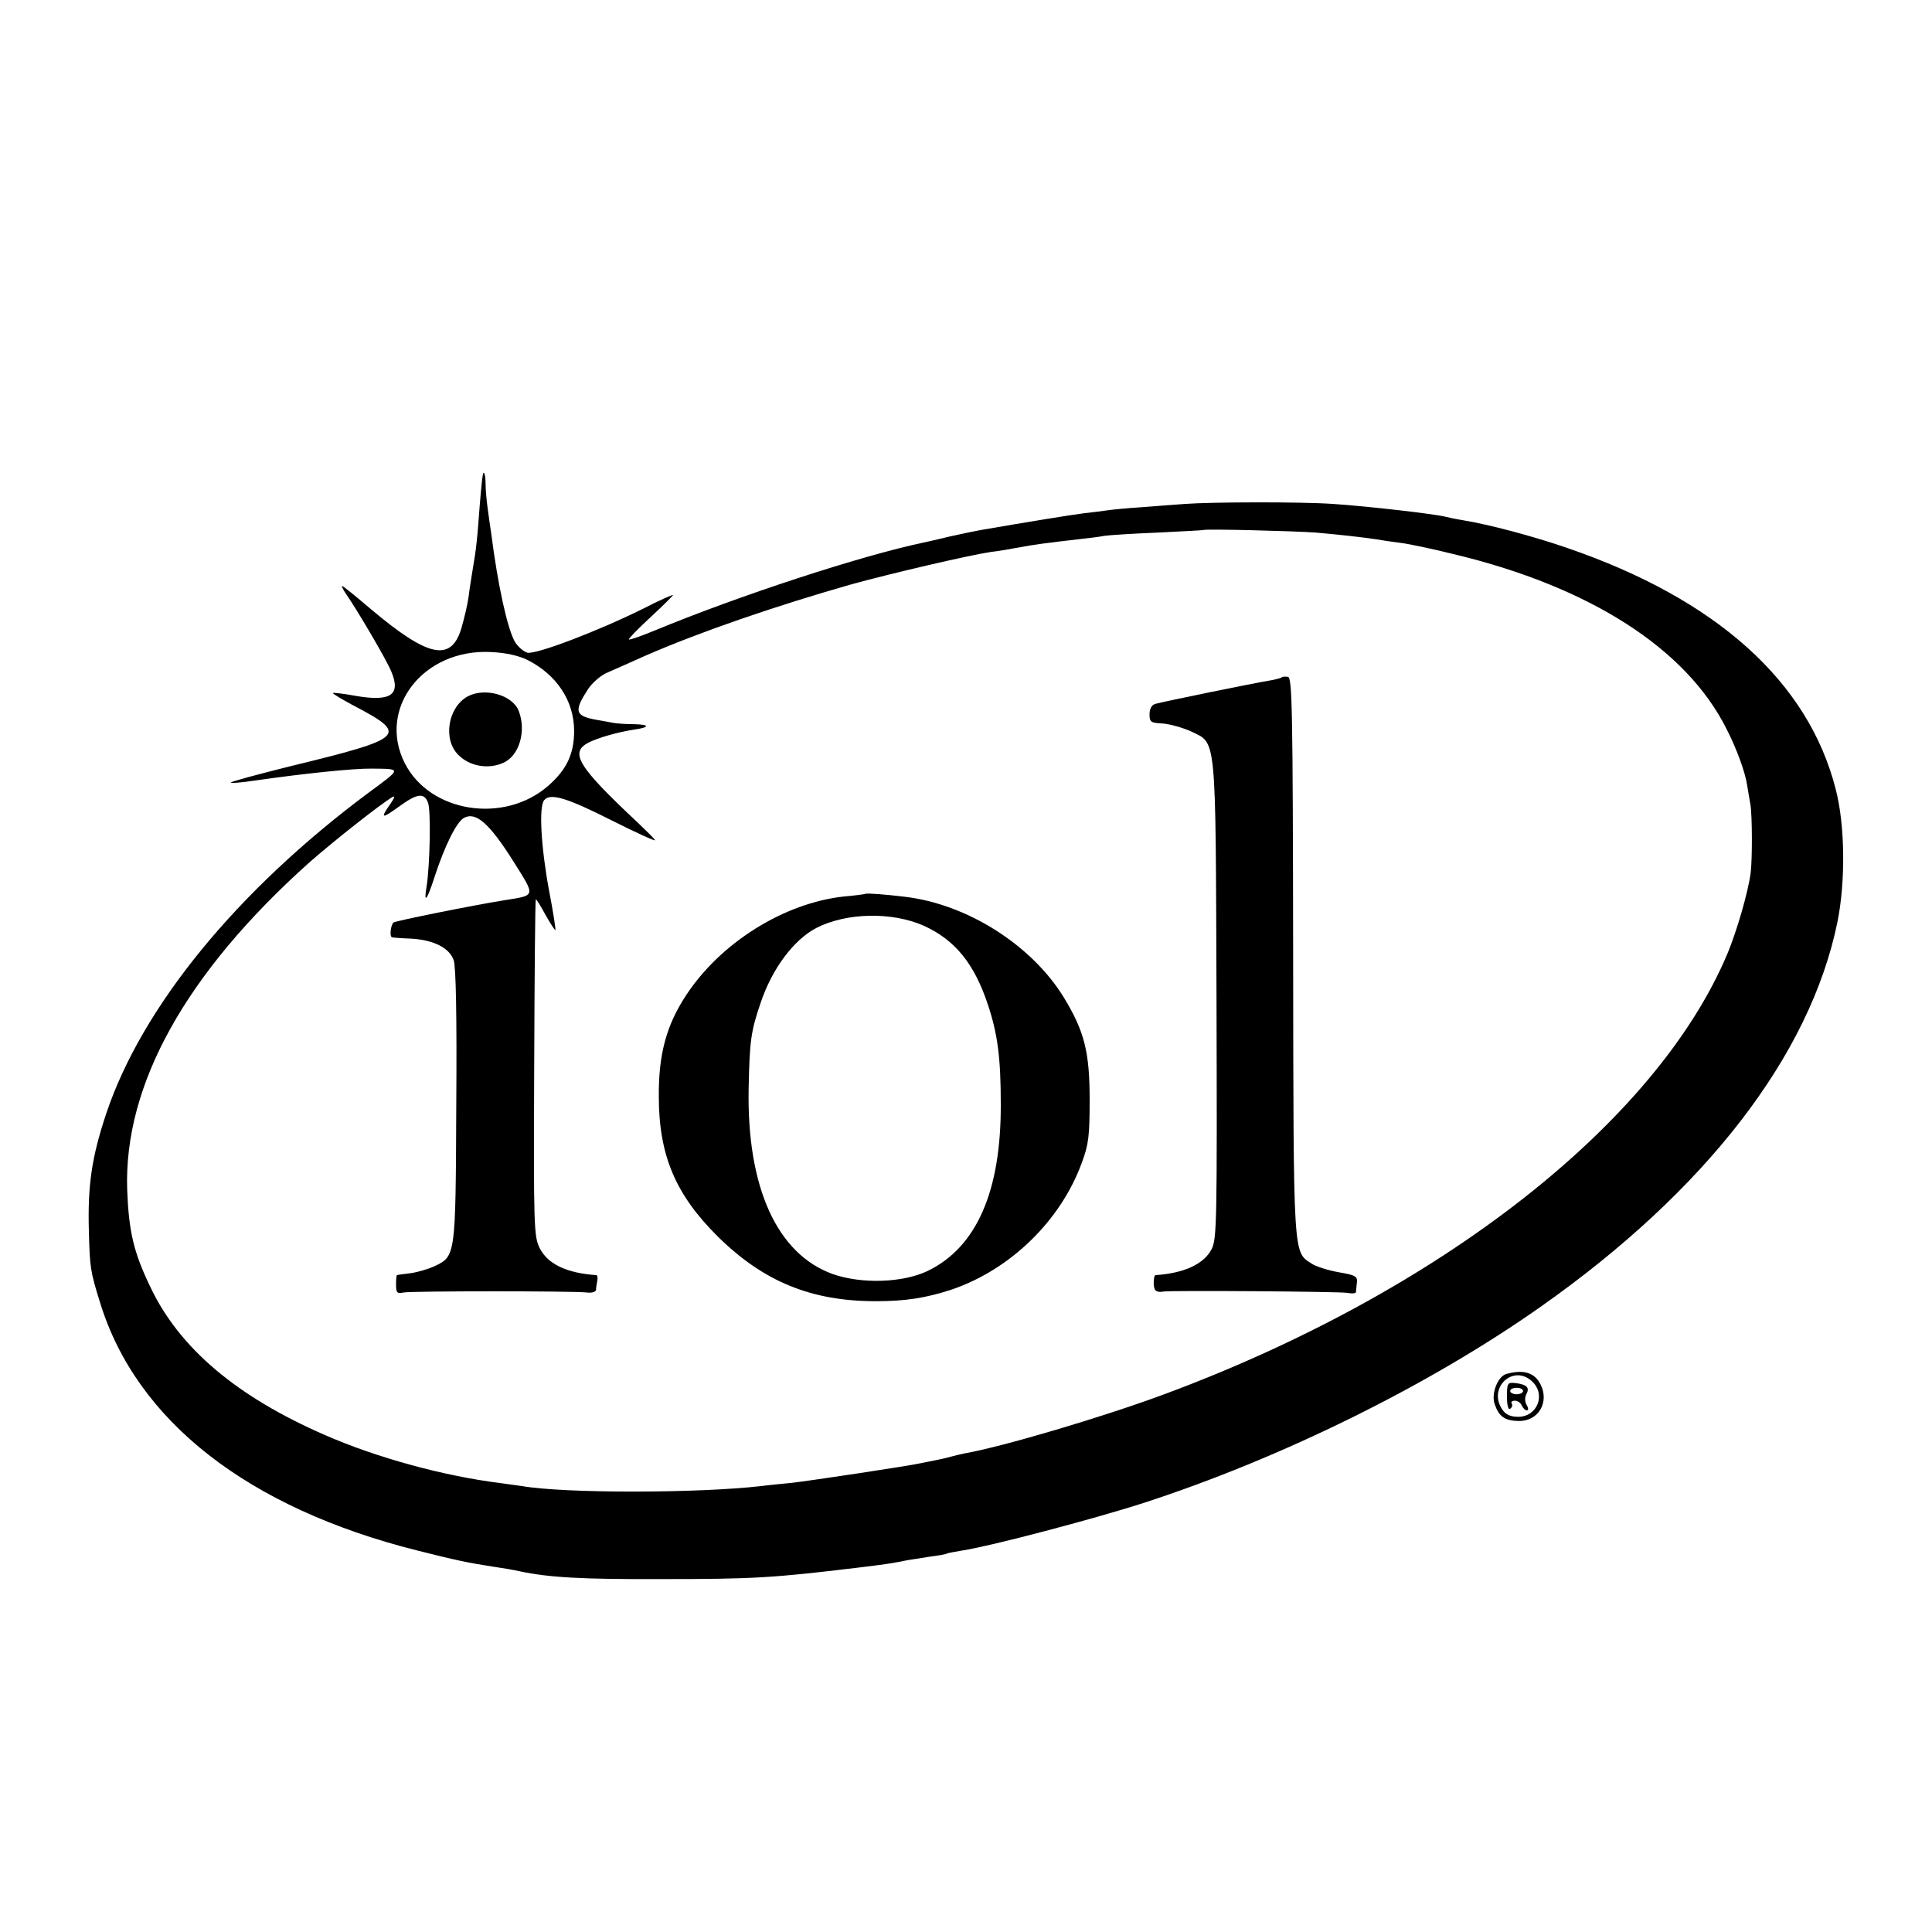
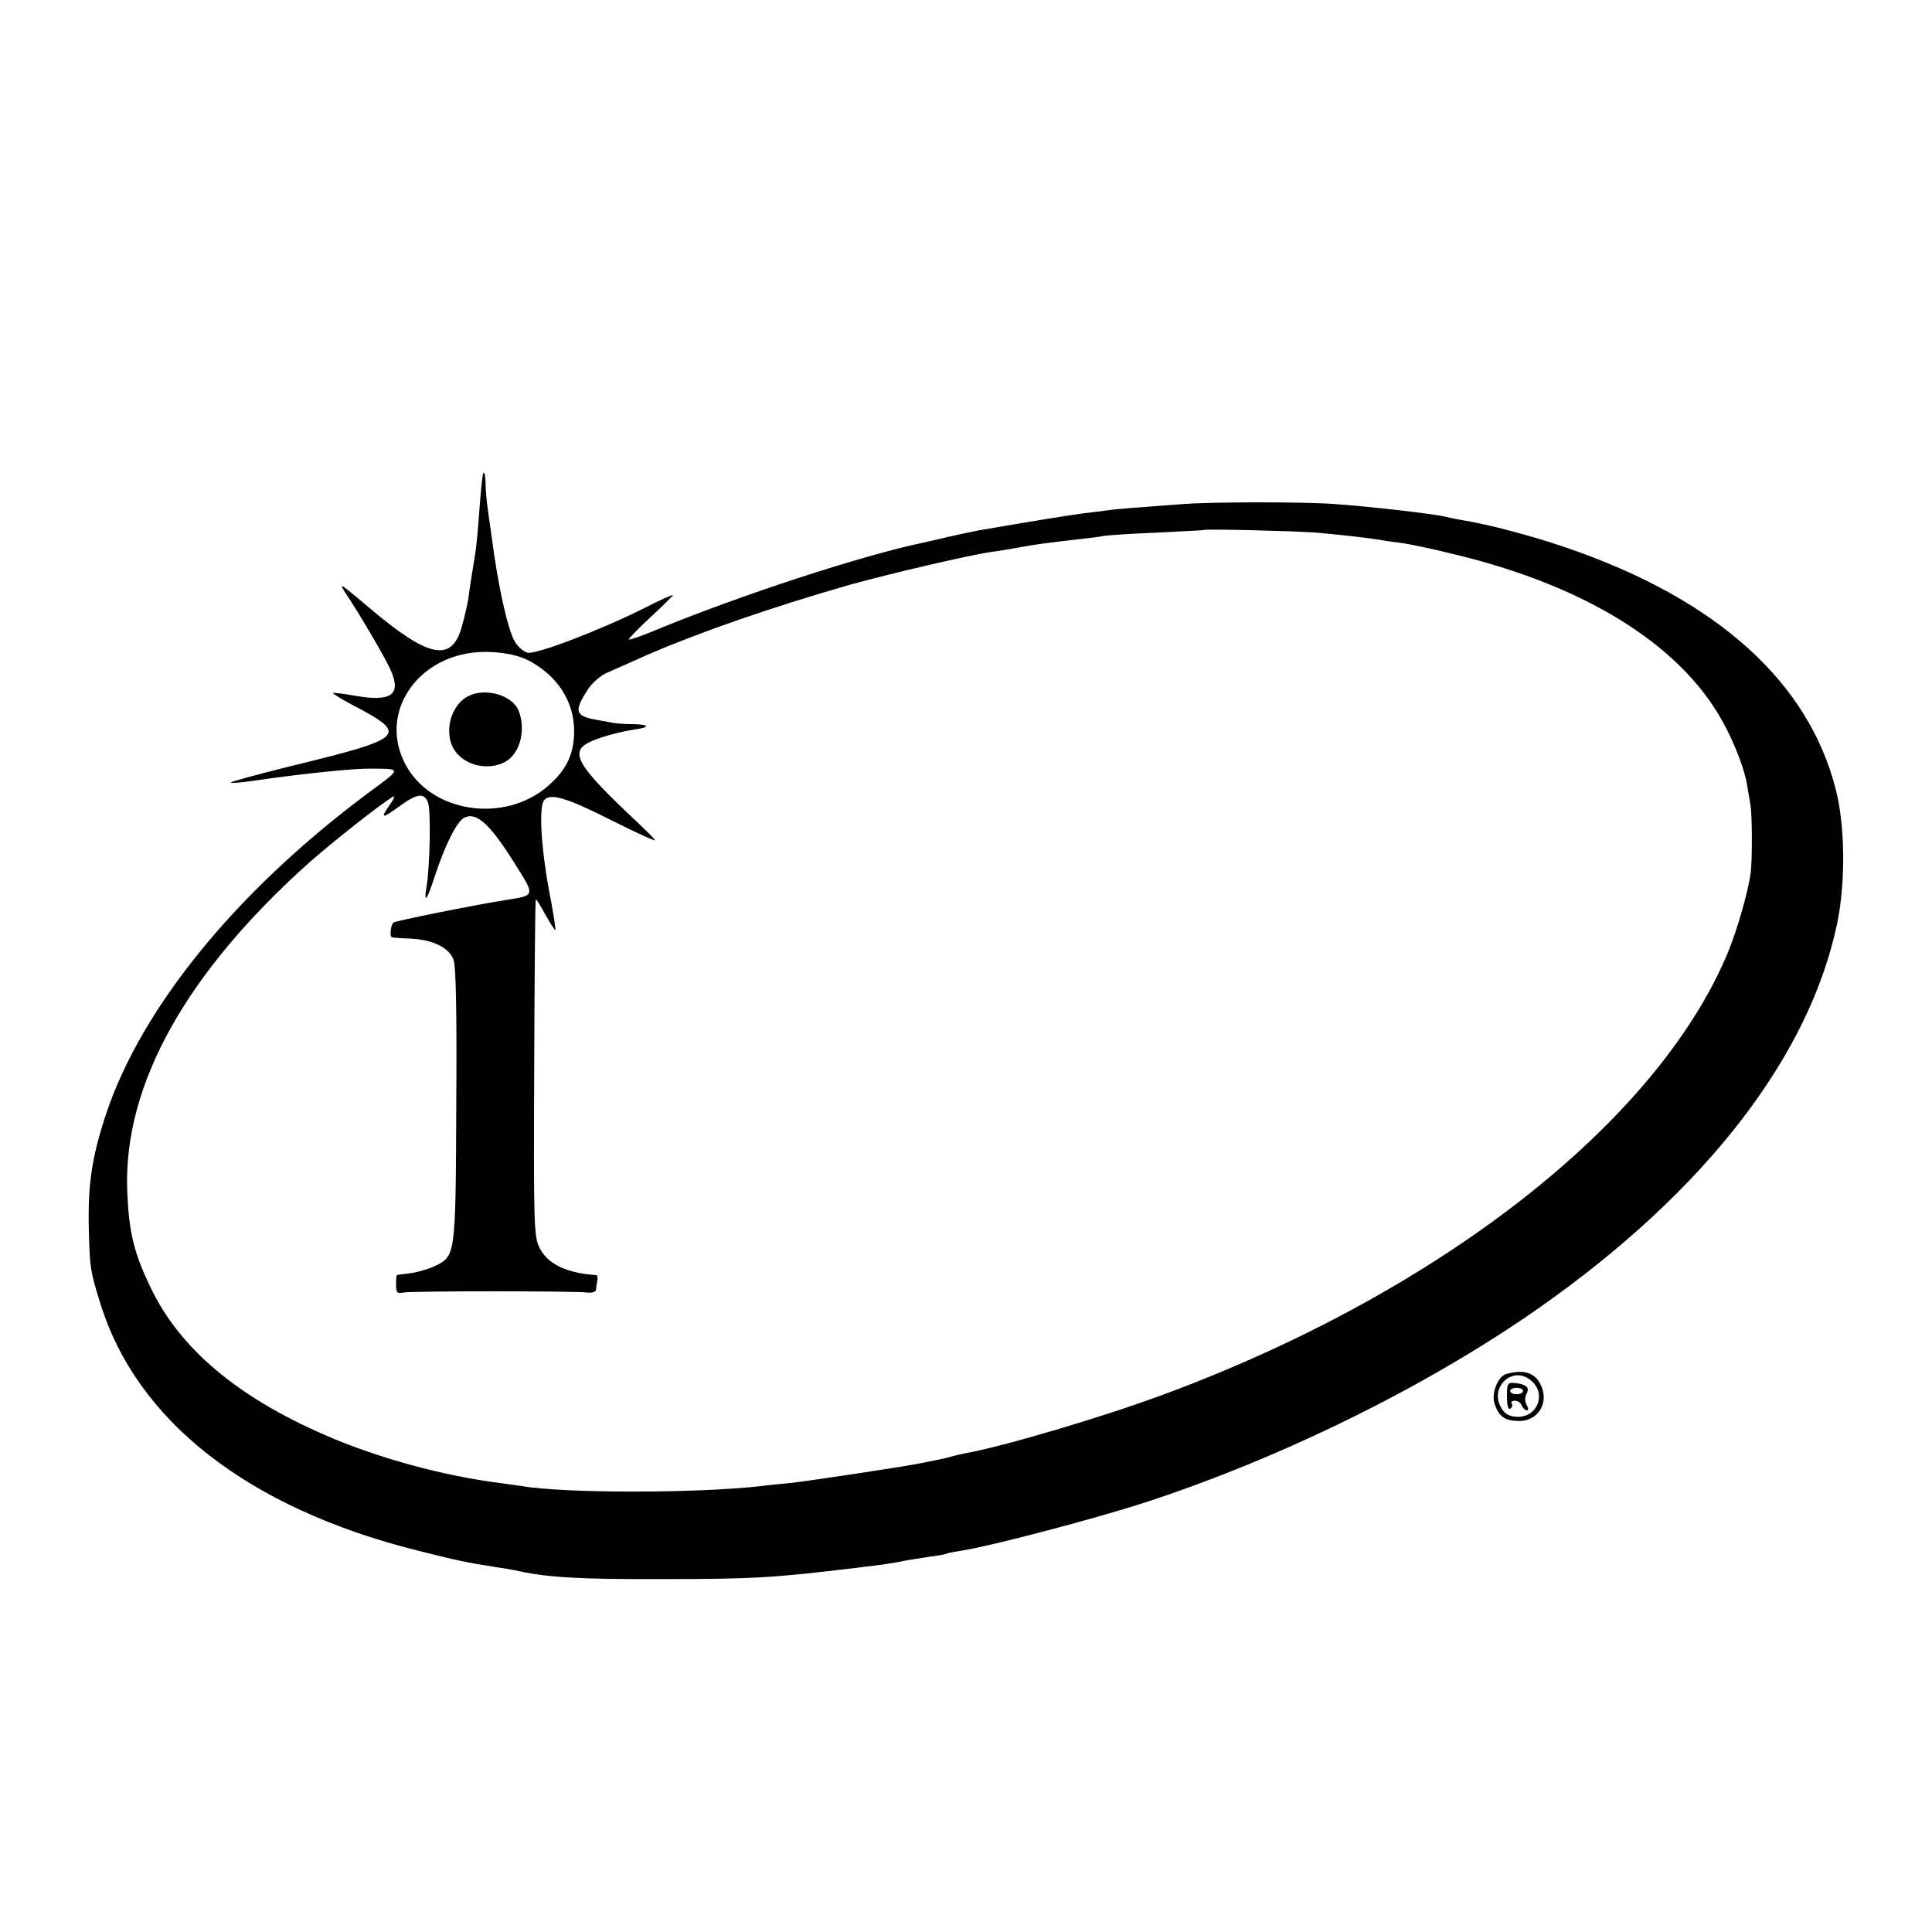
<svg xmlns="http://www.w3.org/2000/svg" version="1.0" width="600pt" height="600pt" viewBox="0 0 600 600" preserveAspectRatio="xMidYMid meet">
  <g transform="translate(0,600) scale(0.1,-0.1)" fill="#000000" stroke="none">
    <path d="M1499 4523 c-3 -19 -8 -74 -13 -143 -3 -41 -8 -88 -11 -105 -9 -57 -15 -90 -20 -130 -3 -22 -13 -64 -21 -92 -31 -111 -103 -96 -283 56 -46 39 -85 71 -88 71 -3 0 2 -10 10 -22 35 -50 128 -208 142 -243 31 -73 -1 -95 -111 -76 -37 7 -68 10 -70 9 -2 -2 25 -18 60 -37 178 -93 168 -103 -194 -191 -96 -24 -178 -46 -183 -50 -4 -3 30 -1 75 6 153 22 308 38 363 37 93 -1 94 2 -12 -76 -408 -304 -702 -664 -813 -995 -45 -135 -58 -222 -54 -366 3 -111 4 -123 35 -222 113 -367 459 -637 984 -769 127 -32 157 -38 240 -51 22 -3 58 -9 80 -14 90 -19 193 -25 440 -24 286 0 347 4 605 35 91 11 105 13 160 24 14 2 45 7 70 11 24 3 47 7 50 9 3 2 26 6 50 10 85 13 405 97 560 147 429 139 889 366 1235 610 513 361 836 780 921 1193 26 127 24 303 -5 414 -85 334 -370 590 -833 749 -104 36 -242 73 -328 87 -19 3 -42 8 -50 10 -34 9 -244 33 -350 40 -99 7 -382 6 -460 0 -25 -2 -84 -6 -132 -10 -48 -3 -98 -8 -110 -10 -13 -2 -45 -6 -72 -9 -40 -5 -169 -26 -320 -52 -17 -3 -60 -12 -96 -20 -36 -9 -73 -17 -82 -19 -195 -41 -574 -165 -837 -274 -41 -17 -76 -29 -78 -27 -2 2 28 33 67 69 38 35 70 67 70 69 0 2 -42 -16 -92 -42 -141 -70 -333 -143 -360 -137 -13 4 -30 19 -39 34 -23 40 -53 176 -73 333 -4 25 -9 63 -12 85 -3 22 -6 55 -6 73 0 28 -6 45 -9 25z m2588 -177 c78 -7 141 -14 188 -21 17 -3 50 -8 75 -11 25 -3 101 -19 169 -36 419 -101 717 -292 842 -540 32 -62 59 -136 65 -177 2 -14 7 -41 10 -59 6 -36 6 -170 1 -212 -8 -61 -43 -181 -72 -251 -221 -526 -895 -1053 -1752 -1370 -189 -70 -499 -162 -619 -183 -13 -3 -32 -7 -42 -10 -9 -3 -28 -7 -42 -10 -14 -3 -36 -7 -50 -10 -40 -9 -340 -54 -400 -61 -30 -3 -73 -7 -95 -10 -201 -23 -614 -23 -745 0 -14 2 -43 6 -65 9 -177 22 -385 79 -545 149 -274 119 -453 270 -543 460 -52 108 -67 172 -72 302 -11 326 182 673 565 1016 75 66 218 179 259 204 9 5 5 -5 -7 -22 -32 -46 -27 -47 27 -8 56 41 78 44 90 13 10 -24 6 -196 -4 -260 -10 -58 1 -45 25 30 31 95 68 170 91 182 37 20 79 -17 154 -136 69 -110 70 -104 -30 -120 -94 -15 -338 -64 -343 -69 -9 -9 -13 -45 -4 -46 4 -1 30 -3 59 -4 70 -4 119 -29 132 -67 7 -20 10 -173 8 -452 -2 -467 -2 -467 -67 -498 -19 -9 -53 -19 -75 -22 -22 -3 -41 -5 -42 -6 -2 0 -3 -13 -3 -29 0 -26 3 -29 23 -25 26 5 529 5 570 0 15 -2 27 2 28 8 0 6 2 19 4 29 2 9 0 17 -3 17 -91 6 -151 34 -176 84 -18 36 -19 67 -17 559 1 286 3 522 5 524 1 2 15 -20 30 -48 16 -28 29 -49 31 -47 1 2 -7 57 -20 123 -25 136 -32 260 -15 280 19 23 70 8 212 -64 76 -38 135 -65 132 -60 -3 6 -27 29 -52 53 -188 176 -214 219 -154 250 30 15 89 32 140 40 51 7 51 16 1 17 -24 0 -53 2 -64 4 -11 2 -36 7 -55 10 -65 12 -68 27 -23 96 13 19 40 43 61 51 20 9 73 32 117 52 170 74 403 154 638 221 123 34 367 91 435 101 20 2 60 9 87 14 48 9 78 13 190 26 28 3 61 7 75 10 14 2 88 7 165 10 77 4 141 7 142 8 5 4 283 -3 350 -8z m-2450 -395 c92 -46 146 -128 146 -221 0 -71 -23 -120 -80 -170 -137 -120 -368 -84 -446 70 -86 170 57 356 268 345 45 -2 85 -11 112 -24z" />
-     <path d="M3980 3896 c-3 -2 -21 -7 -40 -10 -54 -9 -333 -66 -352 -72 -11 -3 -18 -15 -18 -32 0 -25 4 -27 42 -29 23 -2 61 -13 86 -24 81 -40 77 4 80 -834 2 -689 1 -742 -15 -774 -24 -47 -86 -75 -174 -81 -4 0 -6 -11 -6 -25 0 -23 8 -30 30 -26 24 4 546 0 570 -4 15 -3 27 -2 28 2 0 5 2 18 3 30 2 19 -4 23 -57 32 -33 6 -71 18 -84 27 -57 37 -56 13 -57 954 -1 772 -3 865 -16 868 -9 1 -18 1 -20 -2z" />
-     <path d="M2687 3224 c-1 -1 -30 -5 -65 -8 -187 -20 -385 -144 -492 -308 -61 -93 -85 -184 -84 -313 0 -183 52 -305 183 -435 142 -140 290 -201 491 -201 92 0 156 10 235 36 183 62 340 215 405 395 21 56 24 84 24 195 0 147 -16 212 -80 317 -99 162 -299 290 -494 313 -57 7 -120 12 -123 9z m182 -99 c97 -44 157 -118 199 -245 31 -93 40 -168 40 -310 1 -271 -76 -444 -227 -517 -77 -37 -205 -41 -294 -10 -174 62 -268 270 -262 577 3 148 7 177 37 265 35 105 102 196 173 233 93 48 235 51 334 7z" />
    <path d="M1452 3837 c-61 -34 -77 -133 -29 -181 35 -36 94 -46 140 -25 50 22 72 99 48 161 -19 50 -106 74 -159 45z" />
    <path d="M4678 1733 c-26 -7 -48 -61 -36 -94 13 -38 31 -51 73 -52 62 -2 98 58 69 114 -18 36 -52 47 -106 32z m80 -23 c44 -41 16 -110 -43 -110 -24 0 -39 7 -49 22 -47 67 33 143 92 88z" />
    <path d="M4680 1663 c0 -27 4 -42 10 -38 6 4 8 11 5 16 -4 5 1 9 10 9 8 0 18 -7 21 -15 4 -8 10 -15 16 -15 5 0 5 7 -1 17 -6 11 -6 24 0 35 10 19 0 29 -37 33 -22 2 -24 -1 -24 -42z m50 17 c0 -5 -9 -10 -20 -10 -11 0 -20 5 -20 10 0 6 9 10 20 10 11 0 20 -4 20 -10z" />
  </g>
</svg>